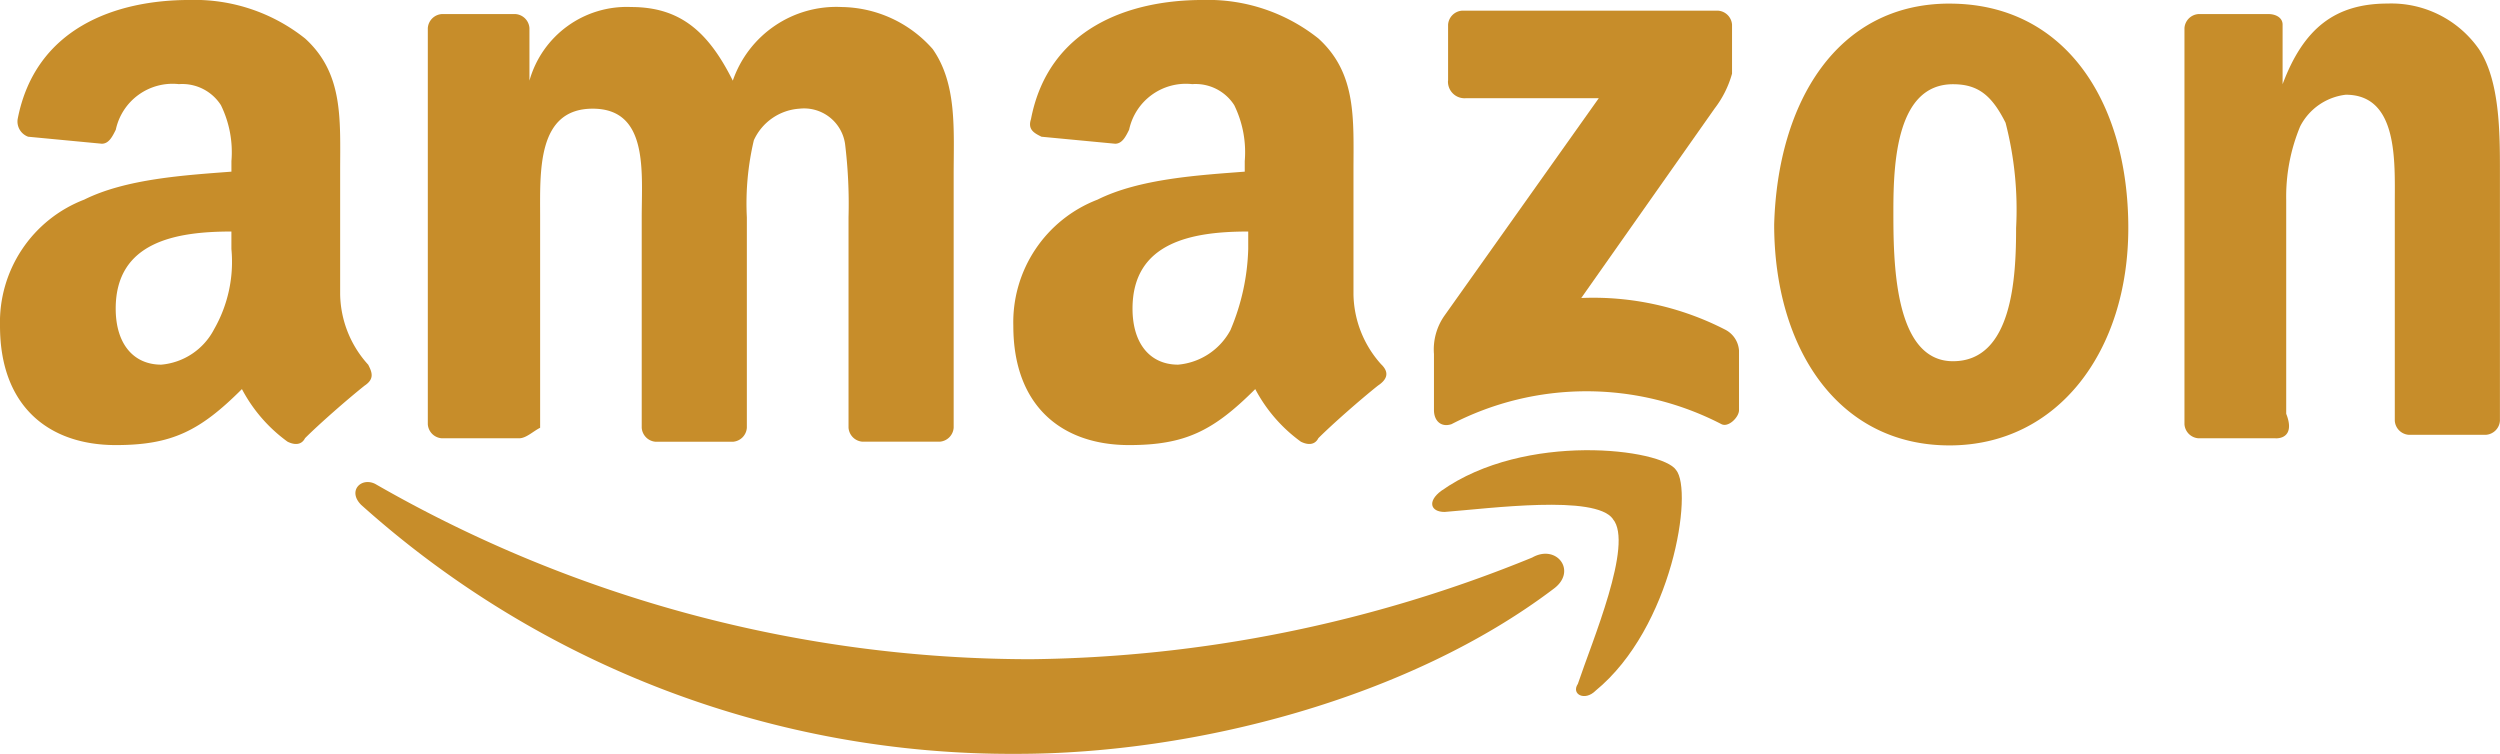
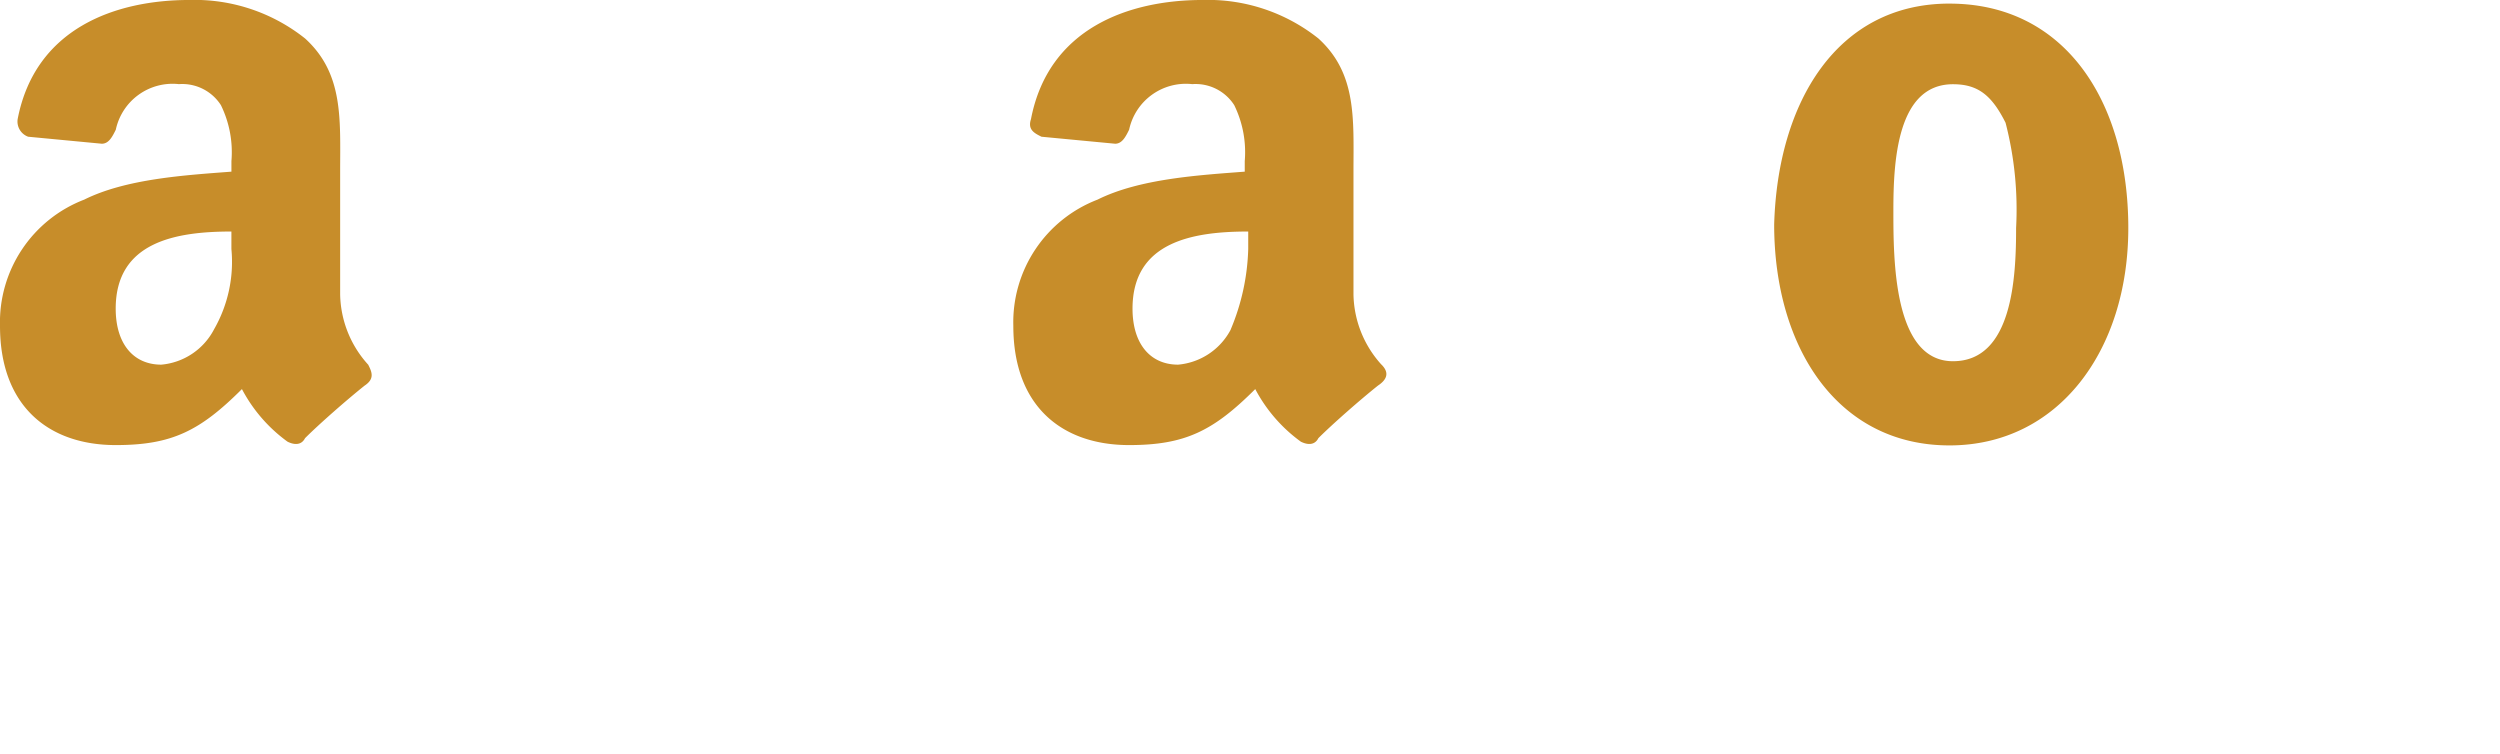
<svg xmlns="http://www.w3.org/2000/svg" width="107.15" height="32.31" viewBox="0 0 107.15 32.31">
  <g id="Amazon" transform="translate(0 0)">
    <g id="g1967" transform="translate(0 0)">
-       <path id="path8" d="M-242.324,1191.266c-6.161,4.659-15.329,7.063-22.993,7.063a41.739,41.739,0,0,1-28.1-10.67c-.6-.6,0-1.2.6-.9a56.413,56.413,0,0,0,28.1,7.514,58.376,58.376,0,0,0,21.49-4.358c1.052-.6,1.954.6.9,1.353" transform="translate(308.898 -1166.019)" fill="#c78d2a" />
-       <path id="path10" d="M-229.927,1187.969c-.751-1.052-5.26-.451-7.213-.3-.6,0-.751-.451-.15-.9,3.607-2.555,9.468-1.8,10.069-.9.751.9-.15,6.763-3.456,9.468-.451.451-1.052.15-.751-.3.6-1.8,2.4-6.011,1.5-7.063" transform="translate(299.056 -1165.727)" fill="#c78d2a" />
-       <path id="path12" d="M-236.973,1165.166v-2.4a.646.646,0,0,1,.6-.6h10.97a.646.646,0,0,1,.6.6v2.1a4.37,4.37,0,0,1-.751,1.5l-5.711,8.115a12.351,12.351,0,0,1,6.161,1.353,1.087,1.087,0,0,1,.6.9v2.555c0,.3-.451.751-.751.6a12.576,12.576,0,0,0-11.572,0c-.451.15-.751-.15-.751-.6v-2.4a2.518,2.518,0,0,1,.451-1.653l6.612-9.317h-5.711a.71.71,0,0,1-.751-.751" transform="translate(299.038 -1161.709)" fill="#c78d2a" />
-       <path id="path14" d="M-285.995,1180.462H-289.3a.646.646,0,0,1-.6-.6V1162.88a.646.646,0,0,1,.6-.6h3.156a.646.646,0,0,1,.6.6v2.254a4.332,4.332,0,0,1,4.358-3.156c2.1,0,3.306,1.052,4.358,3.156a4.689,4.689,0,0,1,4.659-3.156,5.291,5.291,0,0,1,3.907,1.8c1.052,1.5.9,3.457.9,5.41v10.82a.646.646,0,0,1-.6.6h-3.306a.646.646,0,0,1-.6-.6v-9.017a21.165,21.165,0,0,0-.15-3.156,1.775,1.775,0,0,0-1.954-1.5,2.316,2.316,0,0,0-1.954,1.353,11.789,11.789,0,0,0-.3,3.306v9.017a.646.646,0,0,1-.6.6h-3.306a.646.646,0,0,1-.6-.6v-9.017c0-1.954.3-4.659-2.1-4.659s-2.254,2.7-2.254,4.659v9.017c-.3.15-.6.451-.9.451" transform="translate(308.236 -1161.677)" fill="#c78d2a" />
      <path id="path16" d="M-212.374,1161.8c4.959,0,7.664,4.208,7.664,9.618,0,5.26-3.006,9.317-7.664,9.317-4.809,0-7.514-4.208-7.514-9.468.15-5.26,2.705-9.468,7.514-9.468m.15,3.456c-2.4,0-2.555,3.306-2.555,5.41s0,6.462,2.555,6.462,2.705-3.607,2.705-5.711a14.844,14.844,0,0,0-.451-4.508c-.6-1.2-1.2-1.653-2.254-1.653" transform="translate(295.929 -1161.645)" fill="#c78d2a" />
-       <path id="path18" d="M-194.648,1180.43h-3.306a.646.646,0,0,1-.6-.6v-16.982a.646.646,0,0,1,.6-.6h3.006c.3,0,.6.15.6.451v2.555c.9-2.4,2.254-3.457,4.508-3.457a4.579,4.579,0,0,1,3.907,1.954c.9,1.353.9,3.607.9,5.26v10.67a.647.647,0,0,1-.6.6h-3.306a.647.647,0,0,1-.6-.6v-9.317c0-1.8.15-4.659-2.1-4.659a2.527,2.527,0,0,0-1.954,1.353,7.849,7.849,0,0,0-.6,3.156v9.167c.3.751,0,1.052-.451,1.052" transform="translate(292.18 -1161.645)" fill="#c78d2a" />
      <path id="Path_5562" data-name="Path 5562" d="M-252.936,1177.242a4.592,4.592,0,0,1-1.2-3.006v-5.26c0-2.254.15-4.208-1.5-5.711a7.6,7.6,0,0,0-4.959-1.653c-3.156,0-6.612,1.2-7.364,5.11-.15.451.15.6.451.751l3.156.3c.3,0,.451-.3.6-.6a2.488,2.488,0,0,1,2.705-1.954,1.968,1.968,0,0,1,1.8.9,4.582,4.582,0,0,1,.451,2.4v.451c-1.954.15-4.508.3-6.312,1.2a5.632,5.632,0,0,0-3.607,5.41c0,3.456,2.1,5.109,4.959,5.109,2.4,0,3.607-.6,5.41-2.4a6.551,6.551,0,0,0,1.954,2.254c.3.15.6.15.751-.15.6-.6,1.8-1.653,2.555-2.254.451-.3.451-.6.15-.9Zm-6.462-1.5a2.829,2.829,0,0,1-2.254,1.5c-1.2,0-1.954-.9-1.954-2.4,0-2.855,2.555-3.306,4.959-3.306v.751A9.545,9.545,0,0,1-259.4,1175.74Zm-36.969,1.5a4.592,4.592,0,0,1-1.2-3.006v-5.26c0-2.254.15-4.208-1.5-5.711a7.6,7.6,0,0,0-4.959-1.653c-3.156,0-6.612,1.2-7.364,5.11a.694.694,0,0,0,.451.751l3.156.3c.3,0,.451-.3.6-.6a2.488,2.488,0,0,1,2.705-1.954,1.968,1.968,0,0,1,1.8.9,4.582,4.582,0,0,1,.451,2.4v.451c-1.954.15-4.508.3-6.312,1.2a5.632,5.632,0,0,0-3.607,5.41c0,3.456,2.1,5.109,4.959,5.109,2.4,0,3.607-.6,5.41-2.4a6.551,6.551,0,0,0,1.954,2.254c.3.15.6.15.751-.15.6-.6,1.8-1.653,2.555-2.254.451-.3.3-.6.15-.9Zm-6.612-1.5a2.829,2.829,0,0,1-2.254,1.5c-1.2,0-1.954-.9-1.954-2.4,0-2.855,2.555-3.306,4.959-3.306v.751A5.811,5.811,0,0,1-302.979,1175.74Z" transform="translate(312.146 -1161.613)" fill="#c78d2a" />
    </g>
  </g>
</svg>